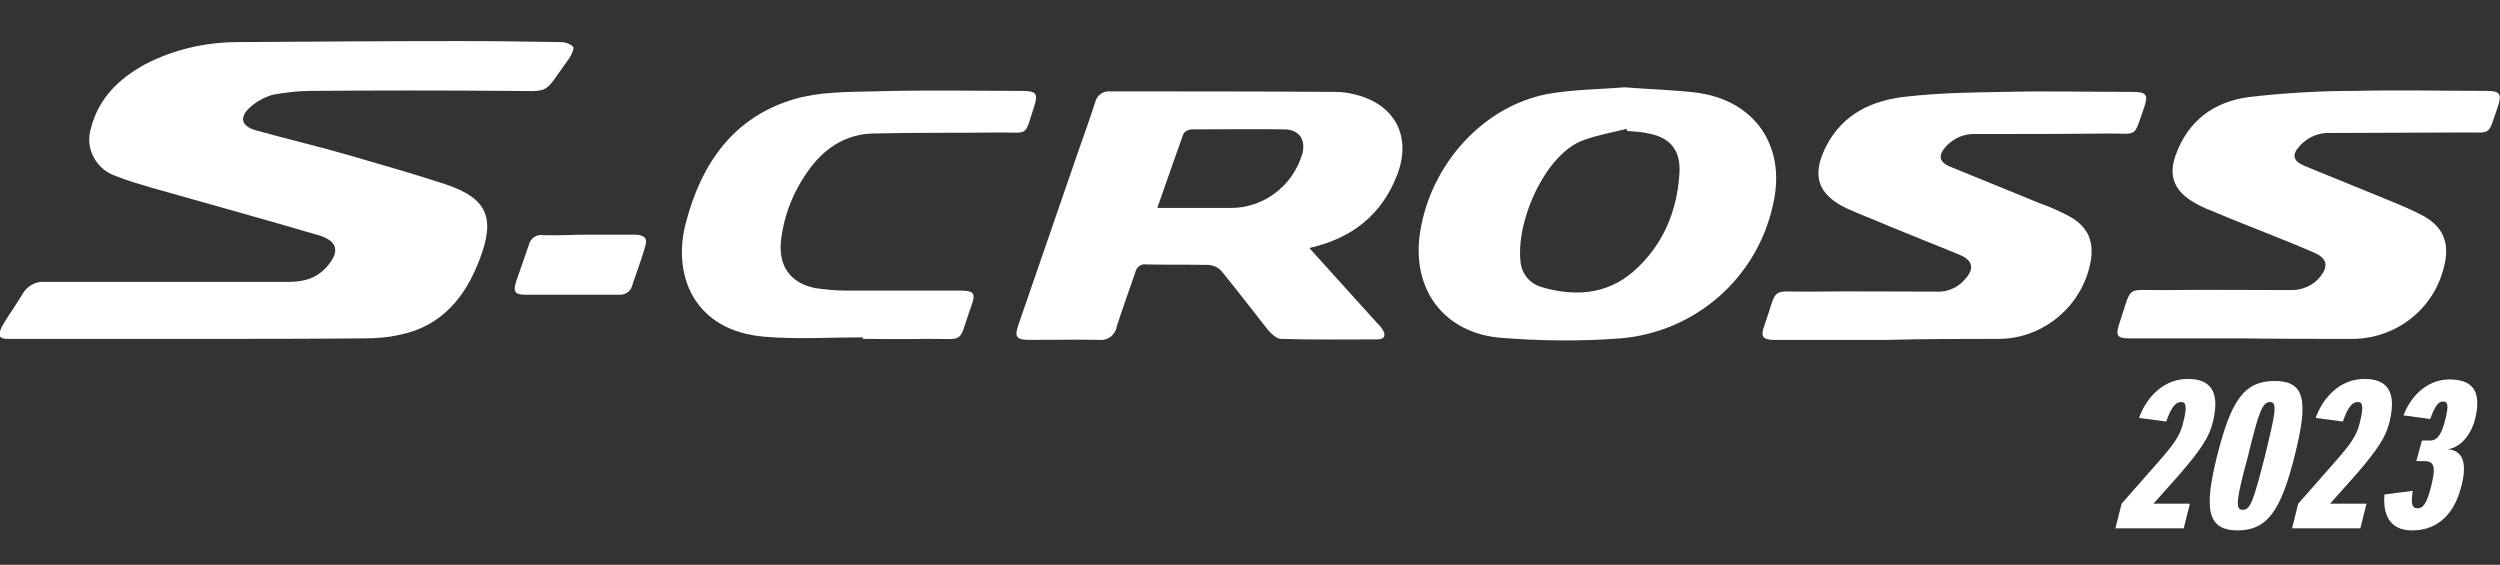
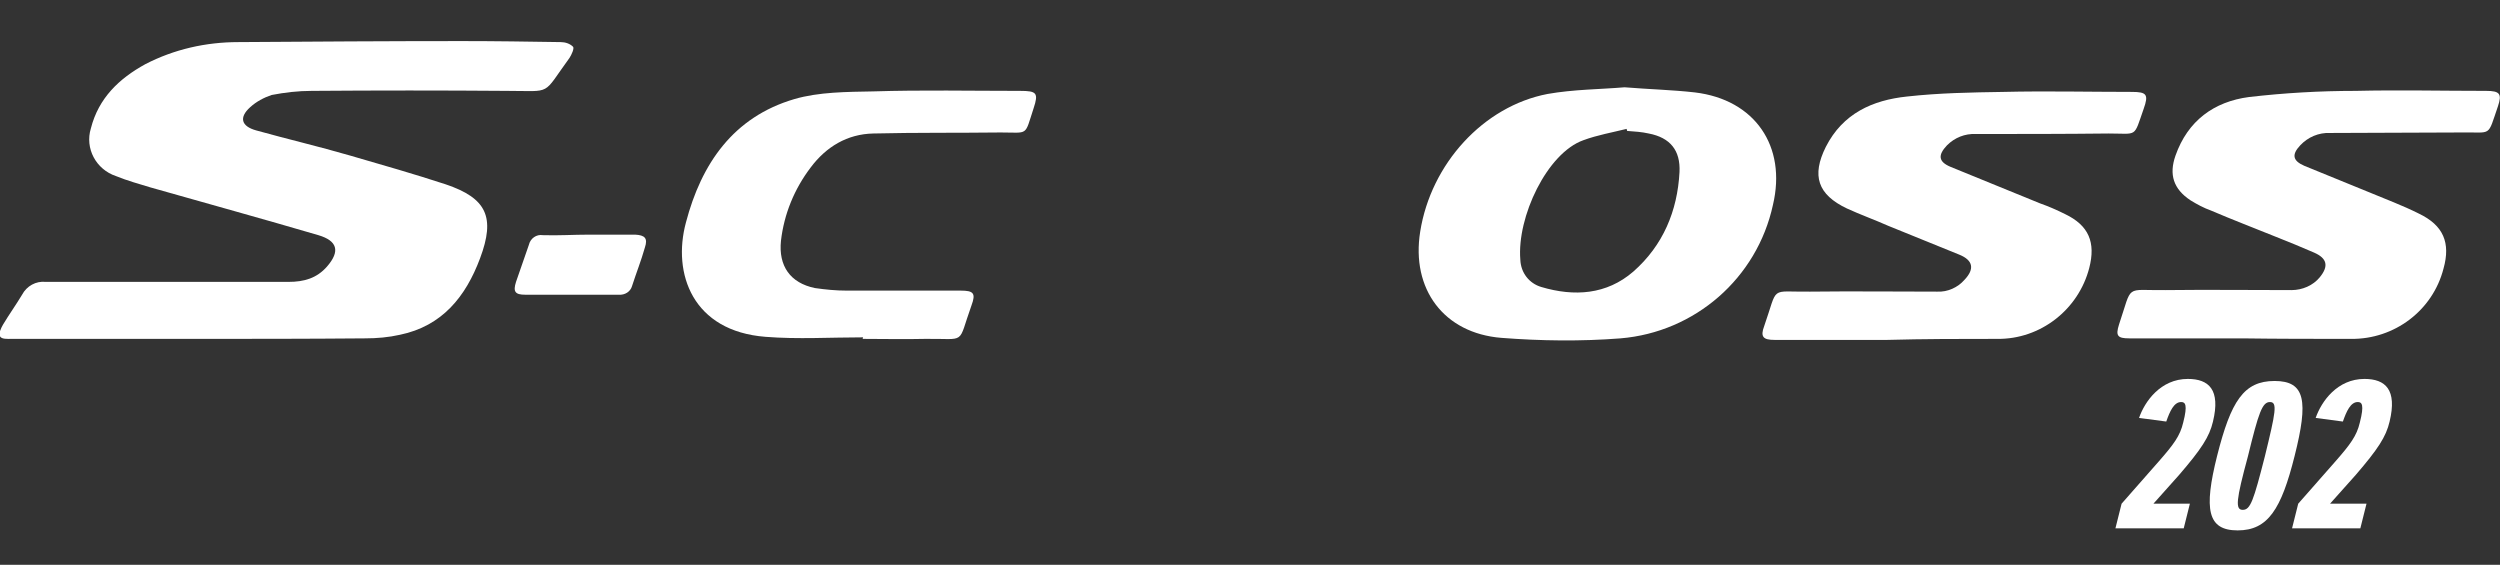
<svg xmlns="http://www.w3.org/2000/svg" version="1.1" id="Layer_1" x="0px" y="0px" viewBox="0 0 486.9 110" style="enable-background:new 0 0 486.9 110;" xml:space="preserve">
  <rect x="0" y="0" width="486.9" height="110" fill="#333333" stroke="none" />
  <style type="text/css">
	.st0{fill:#FFFFFF;}
</style>
  <g id="Layer_2_00000159462857174598491040000012755811752590544536_">
    <g id="Capa_1">
      <path class="st0" d="M71.1,65.9c2.3,0,4.6-0.2,6.8-0.7c8.2-1.7,12.8-7.4,15.6-14.9c3-8,1.3-11.7-6.7-14.4    c-6.1-2-12.4-3.8-18.6-5.6S56,27.1,49.9,25.4c-2.9-0.8-3.4-2.5-1.2-4.5c1.2-1.1,2.7-1.9,4.2-2.4c2.6-0.5,5.2-0.8,7.8-0.8    c12.7-0.1,25.4-0.1,38.1,0c8.9,0,6.7,1,12.1-6.4c0.4-0.6,1-1.9,0.7-2.2c-0.6-0.6-1.5-0.9-2.4-0.9C102.9,8.1,96.4,8,90,8    C75.5,8,61,8.1,46.4,8.2c-6.3,0-12.5,1.4-18.1,4.3c-5.1,2.8-9.1,6.6-10.6,12.5c-1.2,3.9,1,8,4.9,9.3c2.2,0.9,4.4,1.5,6.7,2.2    c10.9,3.1,21.8,6.1,32.7,9.3c3.7,1.1,4.3,3.1,1.7,6.1c-2,2.3-4.5,3-7.5,3c-15.8,0-31.5,0-47.3,0c-1.9-0.2-3.7,0.8-4.6,2.5    c-1.2,2-2.5,3.8-3.7,5.8c-0.4,0.7-0.9,1.7-0.6,2.3C0.3,66.1,1.5,66,2.3,66c11.7,0,23.5,0,35.3,0C48.7,66,59.9,66,71.1,65.9z" />
-       <path class="st0" d="M272.1,34.1c2.9-7.5-0.4-13.8-8.2-15.7c-1.2-0.3-2.5-0.5-3.8-0.5c-14.7-0.1-29.3-0.1-44-0.1    c-1.3-0.1-2.5,0.8-2.8,2.1c-1,3.1-2.1,6.2-3.2,9.3c-3.9,11.3-7.8,22.6-11.7,33.9c-0.9,2.5-0.5,3.1,2.1,3.1c4.5,0,9-0.1,13.5,0    c1.7,0.2,3.2-0.9,3.5-2.6c1.1-3.5,2.4-7,3.6-10.5c0.2-1.1,1.2-1.8,2.2-1.6l0,0c4.1,0.1,8.1,0,12.2,0.1c0.9,0.1,1.8,0.5,2.4,1.2    c3.1,3.8,6,7.6,9,11.4c0.7,0.8,1.7,1.8,2.6,1.8c6.3,0.2,12.6,0.1,18.8,0.1c1.4,0,1.7-0.9,0.9-2c-0.3-0.5-0.7-0.9-1.1-1.3L255,48.3    C263.4,46.4,269.1,41.8,272.1,34.1z M253.6,30.1c-1.9,6.2-7.6,10.5-14.1,10.4c-4.5,0-9.1,0-14.1,0c1.8-5.1,3.4-9.8,5.1-14.5    c0.4-0.5,0.9-0.7,1.5-0.8c6.1,0,12.2-0.1,18.3,0C253.1,25.3,254.4,27.3,253.6,30.1L253.6,30.1z" />
      <path class="st0" d="M330.1,18c-4.4-0.5-8.8-0.6-13.7-1c-4.7,0.4-9.9,0.4-15,1.3c-12.5,2.4-22.7,13.6-24.8,26.8    c-1.8,11.2,4.6,19.8,15.8,20.7c7.7,0.6,15.5,0.7,23.2,0.1c14.5-1.2,26.6-11.7,29.7-26C348,28.5,341.8,19.4,330.1,18z M318.1,52.9    c-5.2,4.5-11.5,4.9-17.9,3c-2.4-0.7-4-2.8-4.1-5.3c-0.7-8.3,5.2-20.8,12.3-23.3c2.7-1,5.6-1.5,8.4-2.2l0.1,0.4    c1.4,0.1,2.9,0.2,4.2,0.5c4.2,0.8,6.2,3.3,6,7.5C326.7,41.1,323.9,47.8,318.1,52.9L318.1,52.9z" />
      <path class="st0" d="M457.9,66c8.4,0.1,15.9-5.5,18-13.7c1.4-5,0-8.4-4.8-10.7c-1.6-0.8-3.2-1.5-4.9-2.2    c-5.8-2.4-11.6-4.7-17.4-7.1c-2.3-1-2.5-2.2-0.8-4c1.5-1.6,3.6-2.5,5.8-2.4c8.5,0,17.1-0.1,25.7-0.1c5.9-0.1,4.9,1,7-5.1    c0.8-2.4,0.4-3-2.3-3c-8.5,0-17-0.2-25.4,0c-7,0-13.9,0.4-20.8,1.2c-6.8,0.9-11.9,4.6-14.3,11.4c-1.3,3.7-0.4,6.5,2.9,8.7    c1.3,0.8,2.6,1.5,4,2c4.2,1.8,8.4,3.4,12.6,5.1c2.5,1,5,2,7.5,3.1s2.9,2.6,1.1,4.8c-1.3,1.6-3.4,2.5-5.5,2.5    c-8.2,0-16.4-0.1-24.6,0c-8,0.1-6.3-1.3-9,6.7c-0.7,2.2-0.3,2.7,2,2.7c7.4,0,14.7,0,22,0C443.7,66,450.8,66,457.9,66z" />
      <path class="st0" d="M389,66c8.4,0.1,15.8-5.7,17.9-13.8c1.3-5-0.1-8.3-4.7-10.5c-1.6-0.8-3.2-1.5-4.9-2.1    c-5.8-2.4-11.6-4.7-17.4-7.1c-2.4-1-2.5-2.3-0.7-4.2c1.5-1.5,3.5-2.3,5.6-2.2c8.7,0,17.3,0,25.9-0.1c5.7,0,4.8,0.9,6.8-4.8    c1-2.8,0.6-3.3-2.3-3.3c-8.3,0-16.7-0.2-25,0c-6.3,0.1-12.5,0.2-18.8,0.9c-6.7,0.7-12.5,3.3-15.8,9.8c-2.8,5.6-1.6,9.3,4.1,12    c2.6,1.2,5.4,2.2,8.1,3.4c4.6,1.9,9.2,3.7,13.8,5.6c2.7,1.1,3,2.8,1,4.9c-1.3,1.5-3.3,2.4-5.3,2.3c-8.3,0-16.5-0.1-24.8,0    c-8,0.1-6.1-1.3-8.9,6.7c-0.8,2.1-0.2,2.7,2,2.7c7.3,0,14.7,0,22,0C374.7,66,381.9,66,389,66z" />
      <path class="st0" d="M168,66c4.1,0,8.1,0.1,12.2,0c8.2-0.1,6.2,1.3,9-6.5c0.9-2.4,0.4-2.9-2.1-2.9c-7.4,0-14.8,0-22.2,0    c-2.1,0-4.1-0.2-6.2-0.5c-4.8-1-7.1-4.3-6.6-9.2c0.6-5.2,2.6-10.1,5.8-14.3c3-4,7.1-6.5,12.2-6.6c8.2-0.2,16.5-0.1,24.8-0.2    c5.5,0,4.6,0.8,6.4-4.7c1-3,0.6-3.4-2.6-3.4c-9.6,0-19.1-0.2-28.6,0.1c-5.2,0.1-10.6,0.1-15.4,1.5c-11.9,3.5-18.1,12.6-21.1,24    c-2.7,10,1.3,21.2,15.5,22.3c6.3,0.5,12.6,0.1,19,0.1L168,66z" />
      <path class="st0" d="M105.7,45.8c-1.2-0.2-2.4,0.6-2.7,1.9c-0.8,2.4-1.7,4.8-2.5,7.2c-0.6,1.9-0.2,2.5,1.8,2.5    c6.1,0,12.1,0,18.2,0c1.2,0.1,2.3-0.6,2.6-1.7c0.8-2.5,1.8-5,2.5-7.5c0.6-1.8,0-2.4-1.9-2.5c-3,0-6,0-9,0S108.7,45.9,105.7,45.8z" />
    </g>
  </g>
  <g>
    <path class="st0" d="M421.9,82.1l-5.3-0.7c1.1-3.2,4.2-7.6,9.5-7.6c4.1,0,6.4,2.1,4.9,8.3c-0.7,3-2.3,5.4-6.6,10.4l-5,5.6h7.1   l-1.2,4.8H412l1.2-4.8l7.3-8.3c2.8-3.2,4.1-4.9,4.7-7.5c0.9-3.5,0.4-4-0.4-4C423.4,78.3,422.6,80.1,421.9,82.1z" />
    <path class="st0" d="M443,74.2c6,0,6.6,3.9,3.9,14.6c-2.6,10.4-5.2,14.5-11.1,14.5s-6.6-4.1-4-14.5C434.5,78.1,437,74.2,443,74.2z    M436.8,99.3c1.5,0,2.1-1.8,4.3-10.4c2.1-8.6,2.5-10.6,1-10.6s-2.2,2-4.3,10.6C435.5,97.4,435.3,99.3,436.8,99.3z" />
    <path class="st0" d="M456.3,82.1l-5.3-0.7c1.1-3.2,4.2-7.6,9.5-7.6c4.1,0,6.4,2.1,4.9,8.3c-0.7,3-2.3,5.4-6.6,10.4l-5,5.6h7.1   l-1.2,4.8h-13.3l1.2-4.8l7.3-8.3c2.8-3.2,4.1-4.9,4.7-7.5c0.9-3.5,0.4-4-0.4-4C457.8,78.3,457,80.1,456.3,82.1z" />
-     <path class="st0" d="M473.5,94.7c1.1-4.5,0.3-4.9-1.7-4.9h-1.2l1.1-4h1.6c1.1,0,2.1-0.7,2.9-3.9c0.8-3.1,0.5-3.7-0.4-3.7   c-1.2,0-1.9,1.8-2.5,3.4l-5.2-0.7c1.6-4.2,5-7,8.9-7c4,0,6.6,1.7,5,7.9c-0.6,2.3-2.4,5.3-5.3,5.7c2.8,0.2,3.9,2.4,2.7,7.1   c-1.6,6.4-5.4,8.7-9.6,8.7c-4.7,0-5.7-3.5-5.4-7l5.5-0.7c-0.2,1.5-0.5,3.4,0.9,3.4C471.9,99,472.6,98.2,473.5,94.7z" />
  </g>
</svg>